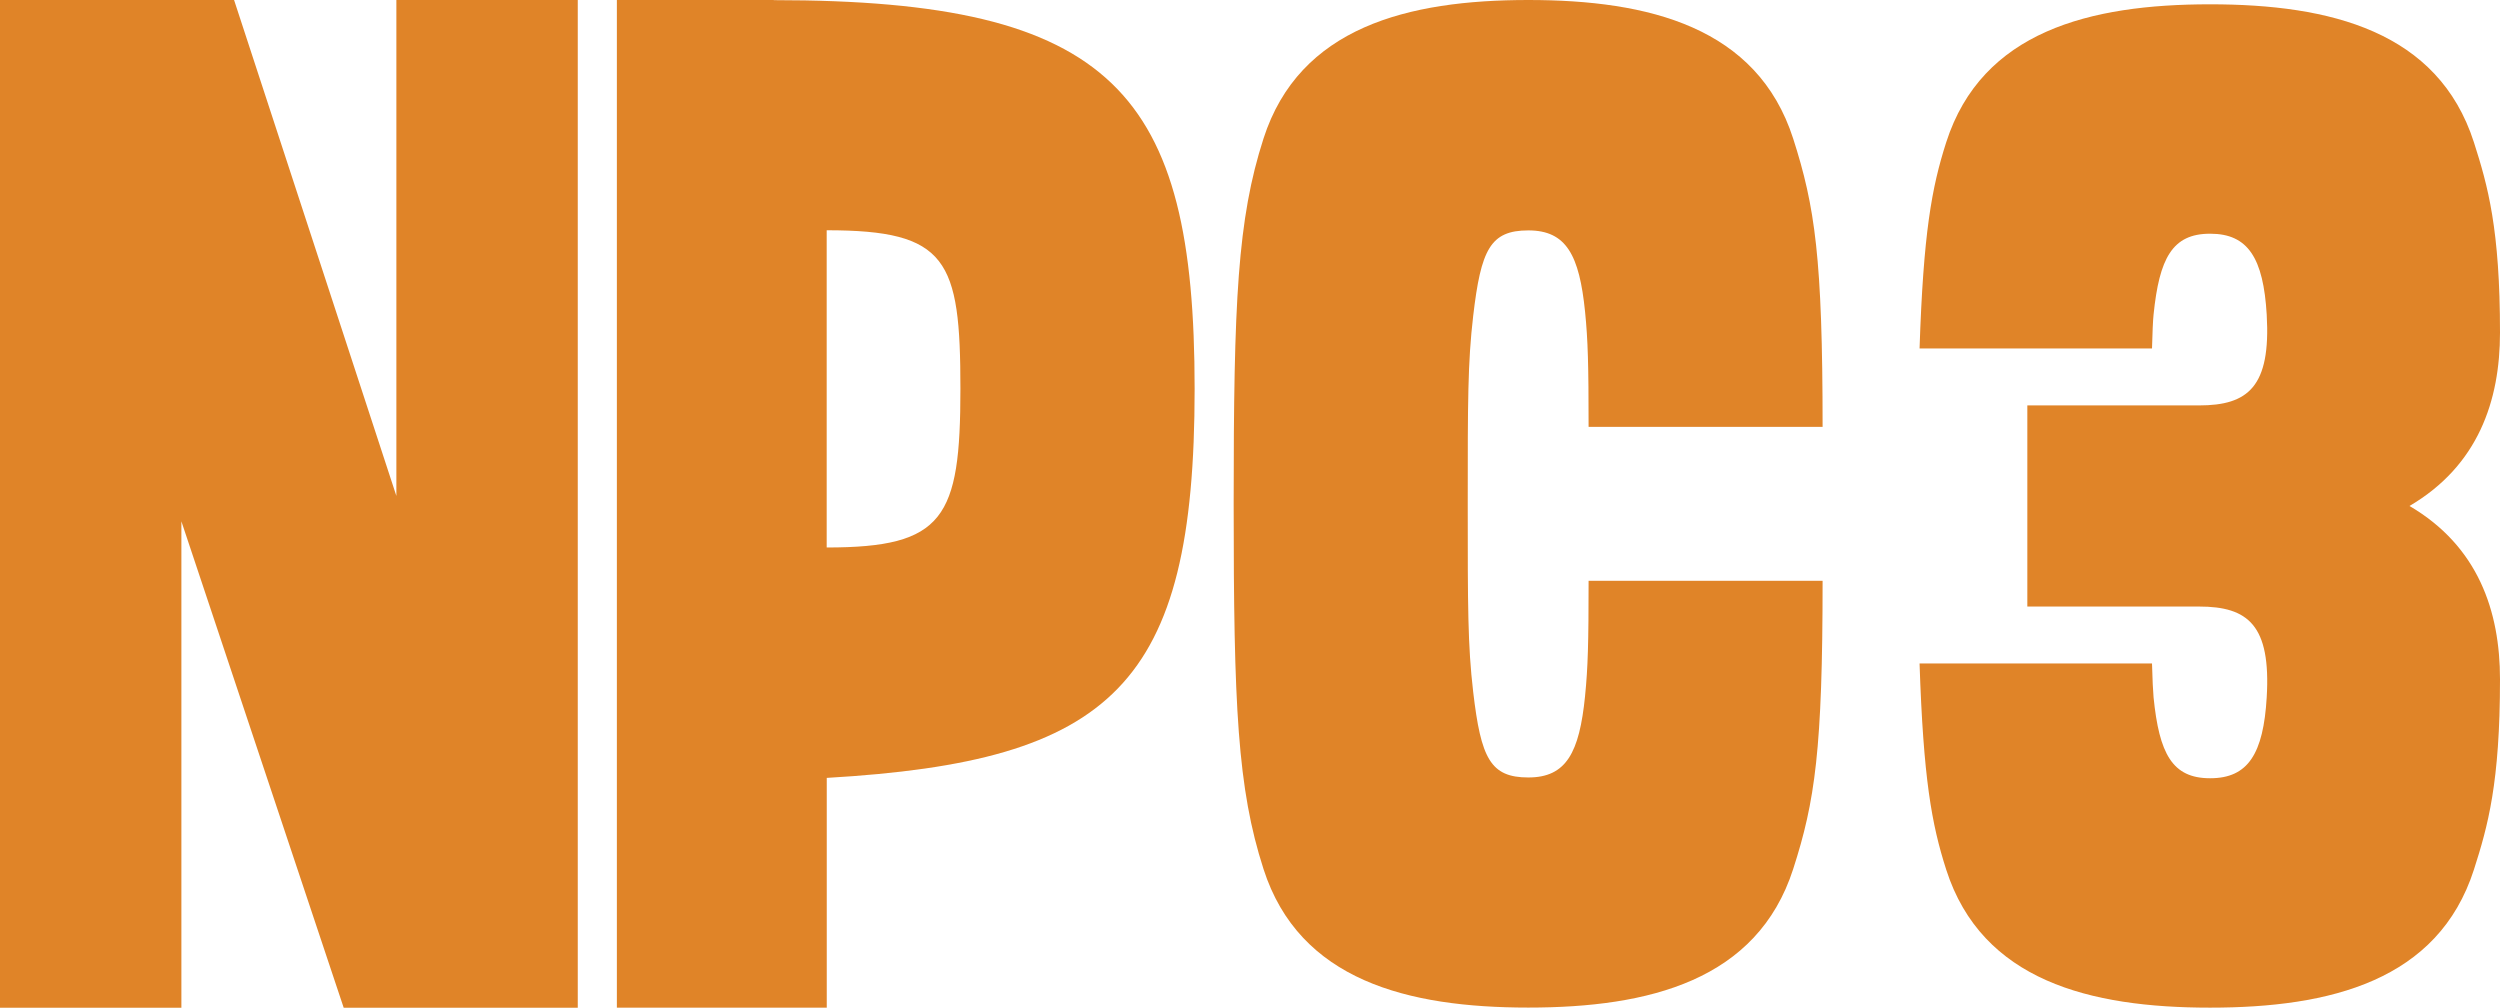
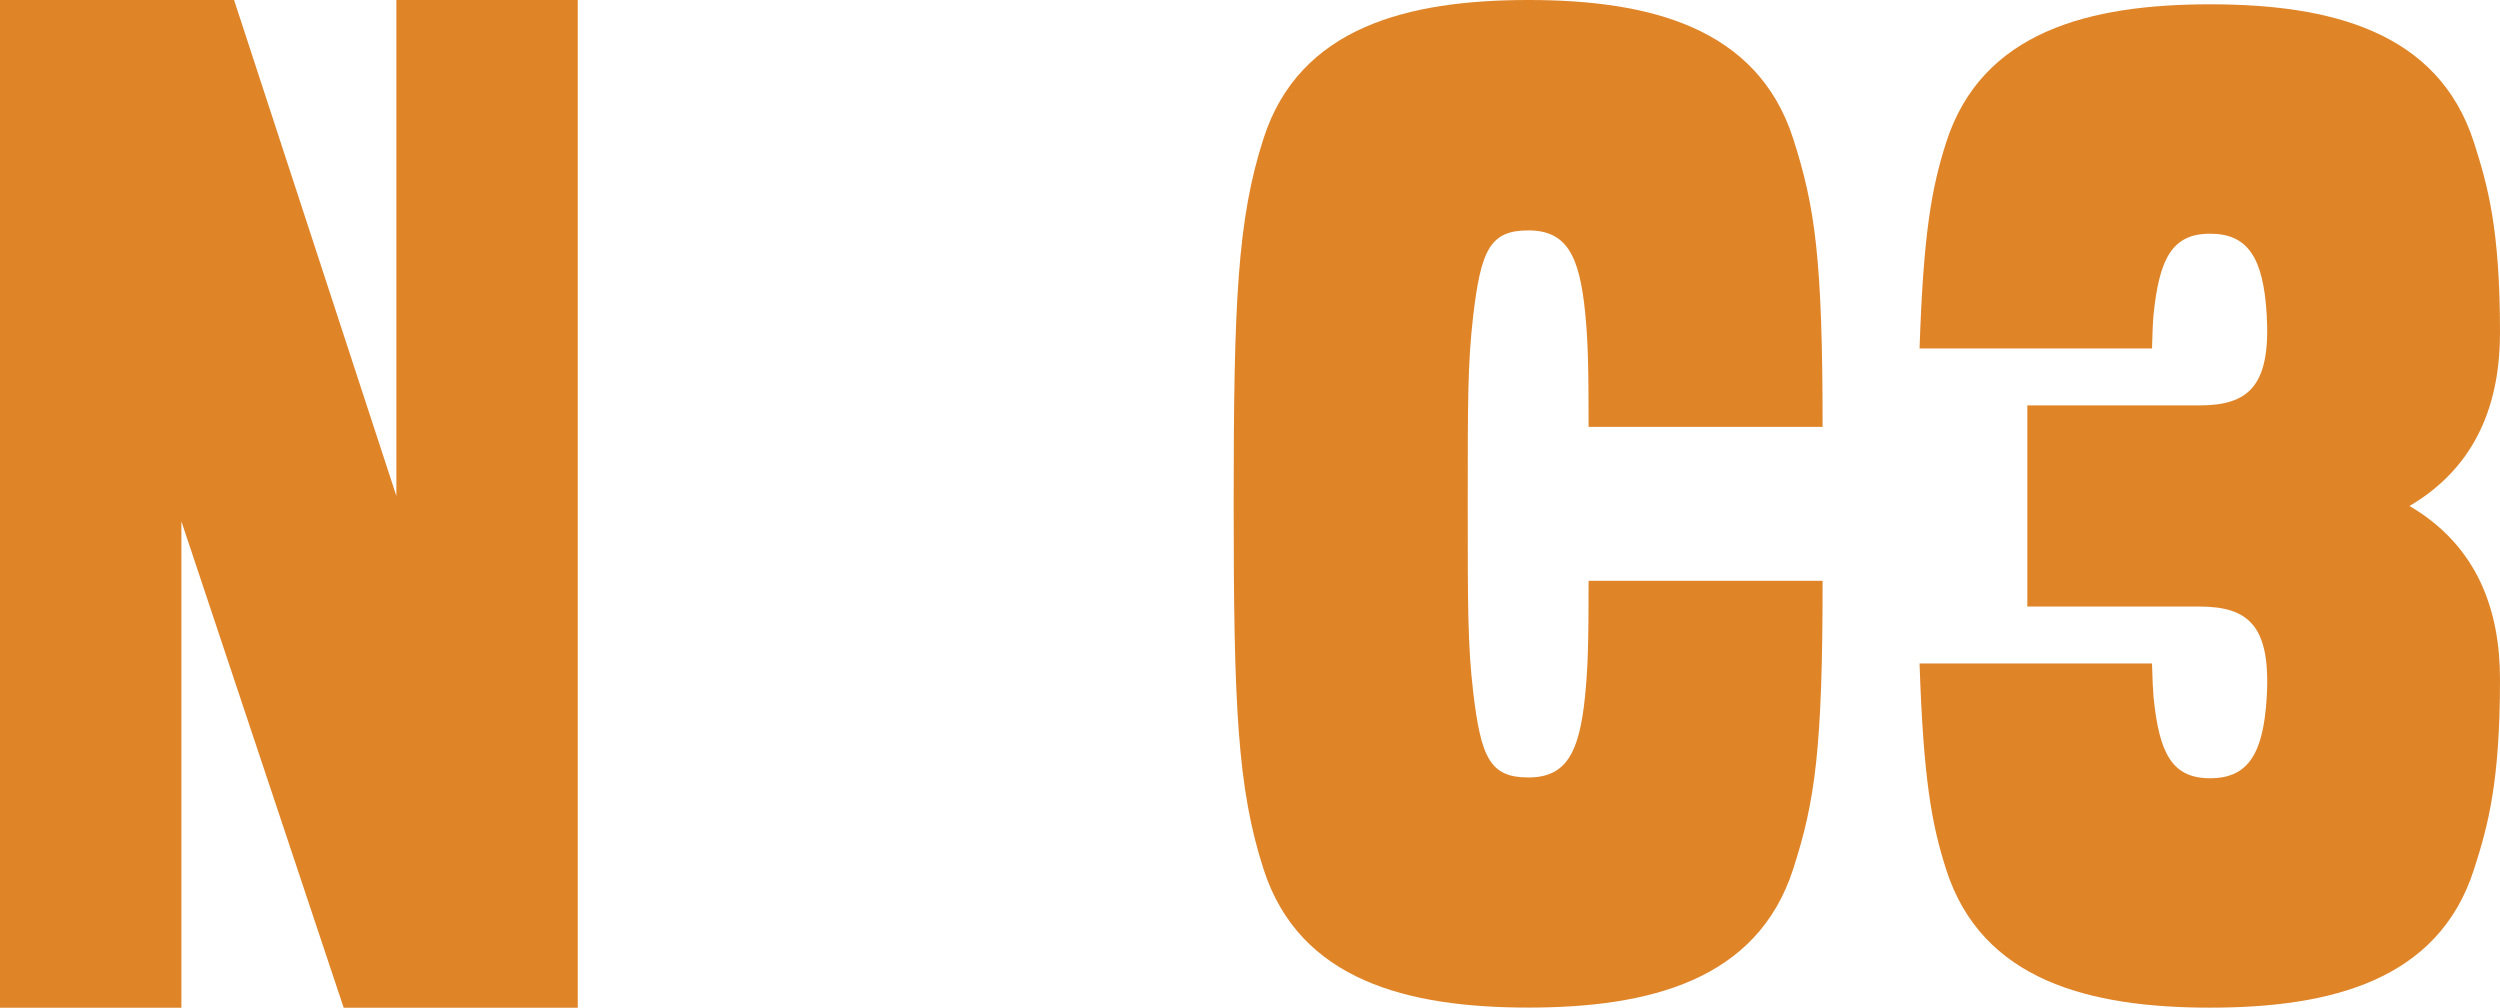
<svg xmlns="http://www.w3.org/2000/svg" id="a" viewBox="0 0 353.52 142.5">
  <path d="m340.74,71.54c9.7-5.71,12.78-14.88,12.78-24.51,0-14.63-1.72-20.77-3.69-26.91-5.05-15.7-20.31-19.51-37.29-19.51,0,0-.02,0-.02,0s-.02,0-.02,0c-16.98,0-32.24,3.81-37.29,19.51-2.07,6.45-3.23,12.9-3.77,29.16h32.87c.06-2.23.13-3.95.22-4.79.81-7.95,2.64-11.44,7.98-11.44,0,0,.02,0,.02,0s.02,0,.02,0c5.35,0,7.51,3.46,7.98,11.44.6,10.22-2.65,12.84-9.57,12.84h-24.28v28.44h24.28c6.93,0,10.18,2.63,9.57,12.84-.47,7.98-2.64,11.44-7.98,11.44,0,0-.02,0-.02,0s-.02,0-.02,0c-5.35,0-7.18-3.49-7.98-11.44-.08-.84-.16-2.56-.22-4.79h-32.87c.54,16.25,1.7,22.71,3.77,29.16,5.05,15.7,20.31,19.51,37.29,19.51,0,0,.02,0,.02,0s.02,0,.02,0c16.98,0,32.24-3.81,37.29-19.51,1.97-6.14,3.69-12.28,3.69-26.91,0-9.64-3.08-18.81-12.78-24.51Z" fill="#e08428" />
  <polygon points="56.05 0 56.05 70.13 33.1 0 0 0 0 142.5 25.65 142.5 25.65 73.72 48.6 142.5 81.7 142.5 81.7 0 56.05 0" fill="#e08428" />
-   <path d="m109.41,0h-22.18v142.49h29.68v-32.49c40.4-2.34,52.02-13.05,52.02-55S157.45.02,109.42.02h-.01,0Zm7.49,77.43v-44.87c17.08,0,18.91,4.14,18.91,22.43s-2.32,22.43-18.91,22.43h0Z" fill="#e08428" />
  <path d="m224.14,98.45c-.81,7.99-2.65,11.49-8.02,11.49s-6.7-2.71-7.8-12.1c-.77-6.61-.77-11.93-.77-26.58s0-19.97.77-26.58c1.1-9.4,2.42-12.1,7.8-12.1s7.21,3.5,8.02,11.49c.41,4.04.5,7.59.5,16.29h33.09c0-23.86-1.08-31.17-4.16-40.76C248.5,3.83,233.17,0,216.12,0s-32.37,3.83-37.45,19.59c-3.68,11.43-4.22,22.99-4.22,51.65s.54,40.23,4.22,51.65c5.07,15.76,20.39,19.59,37.45,19.59s32.37-3.83,37.45-19.59c3.09-9.58,4.16-16.9,4.16-40.76h-33.09c0,8.7-.09,12.25-.5,16.29h0v.03h0Z" fill="#e08428" />
</svg>